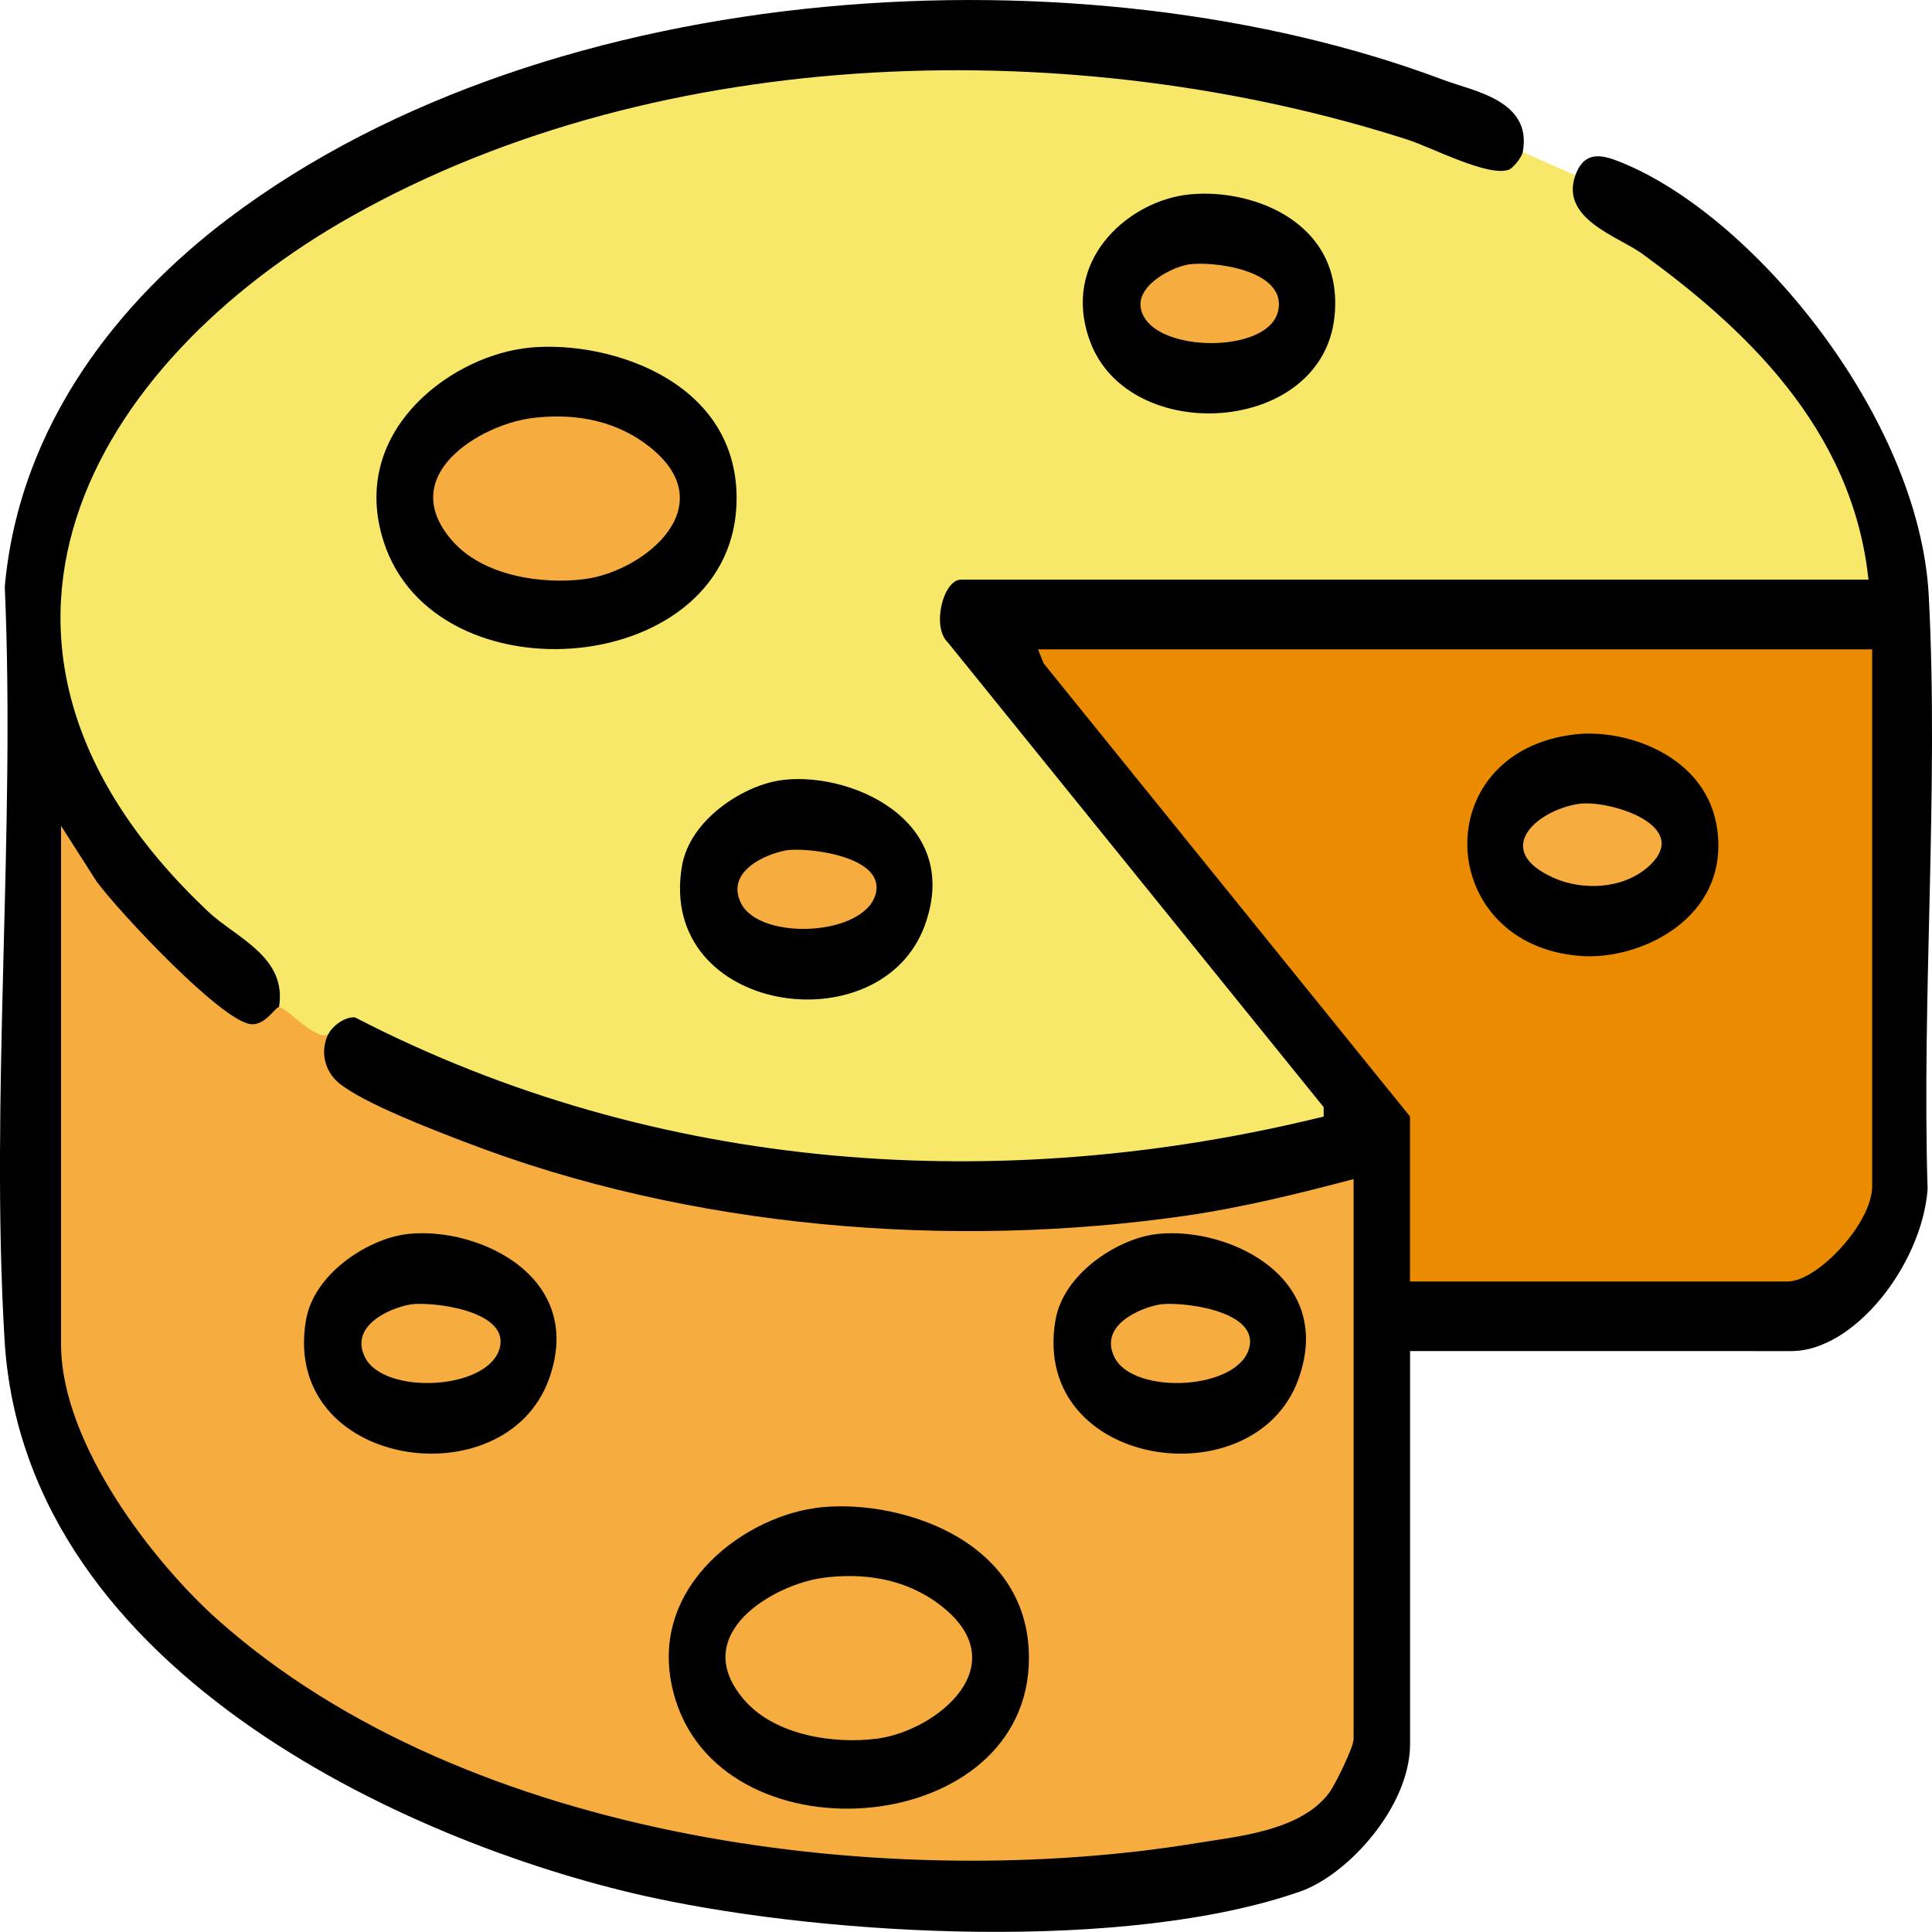
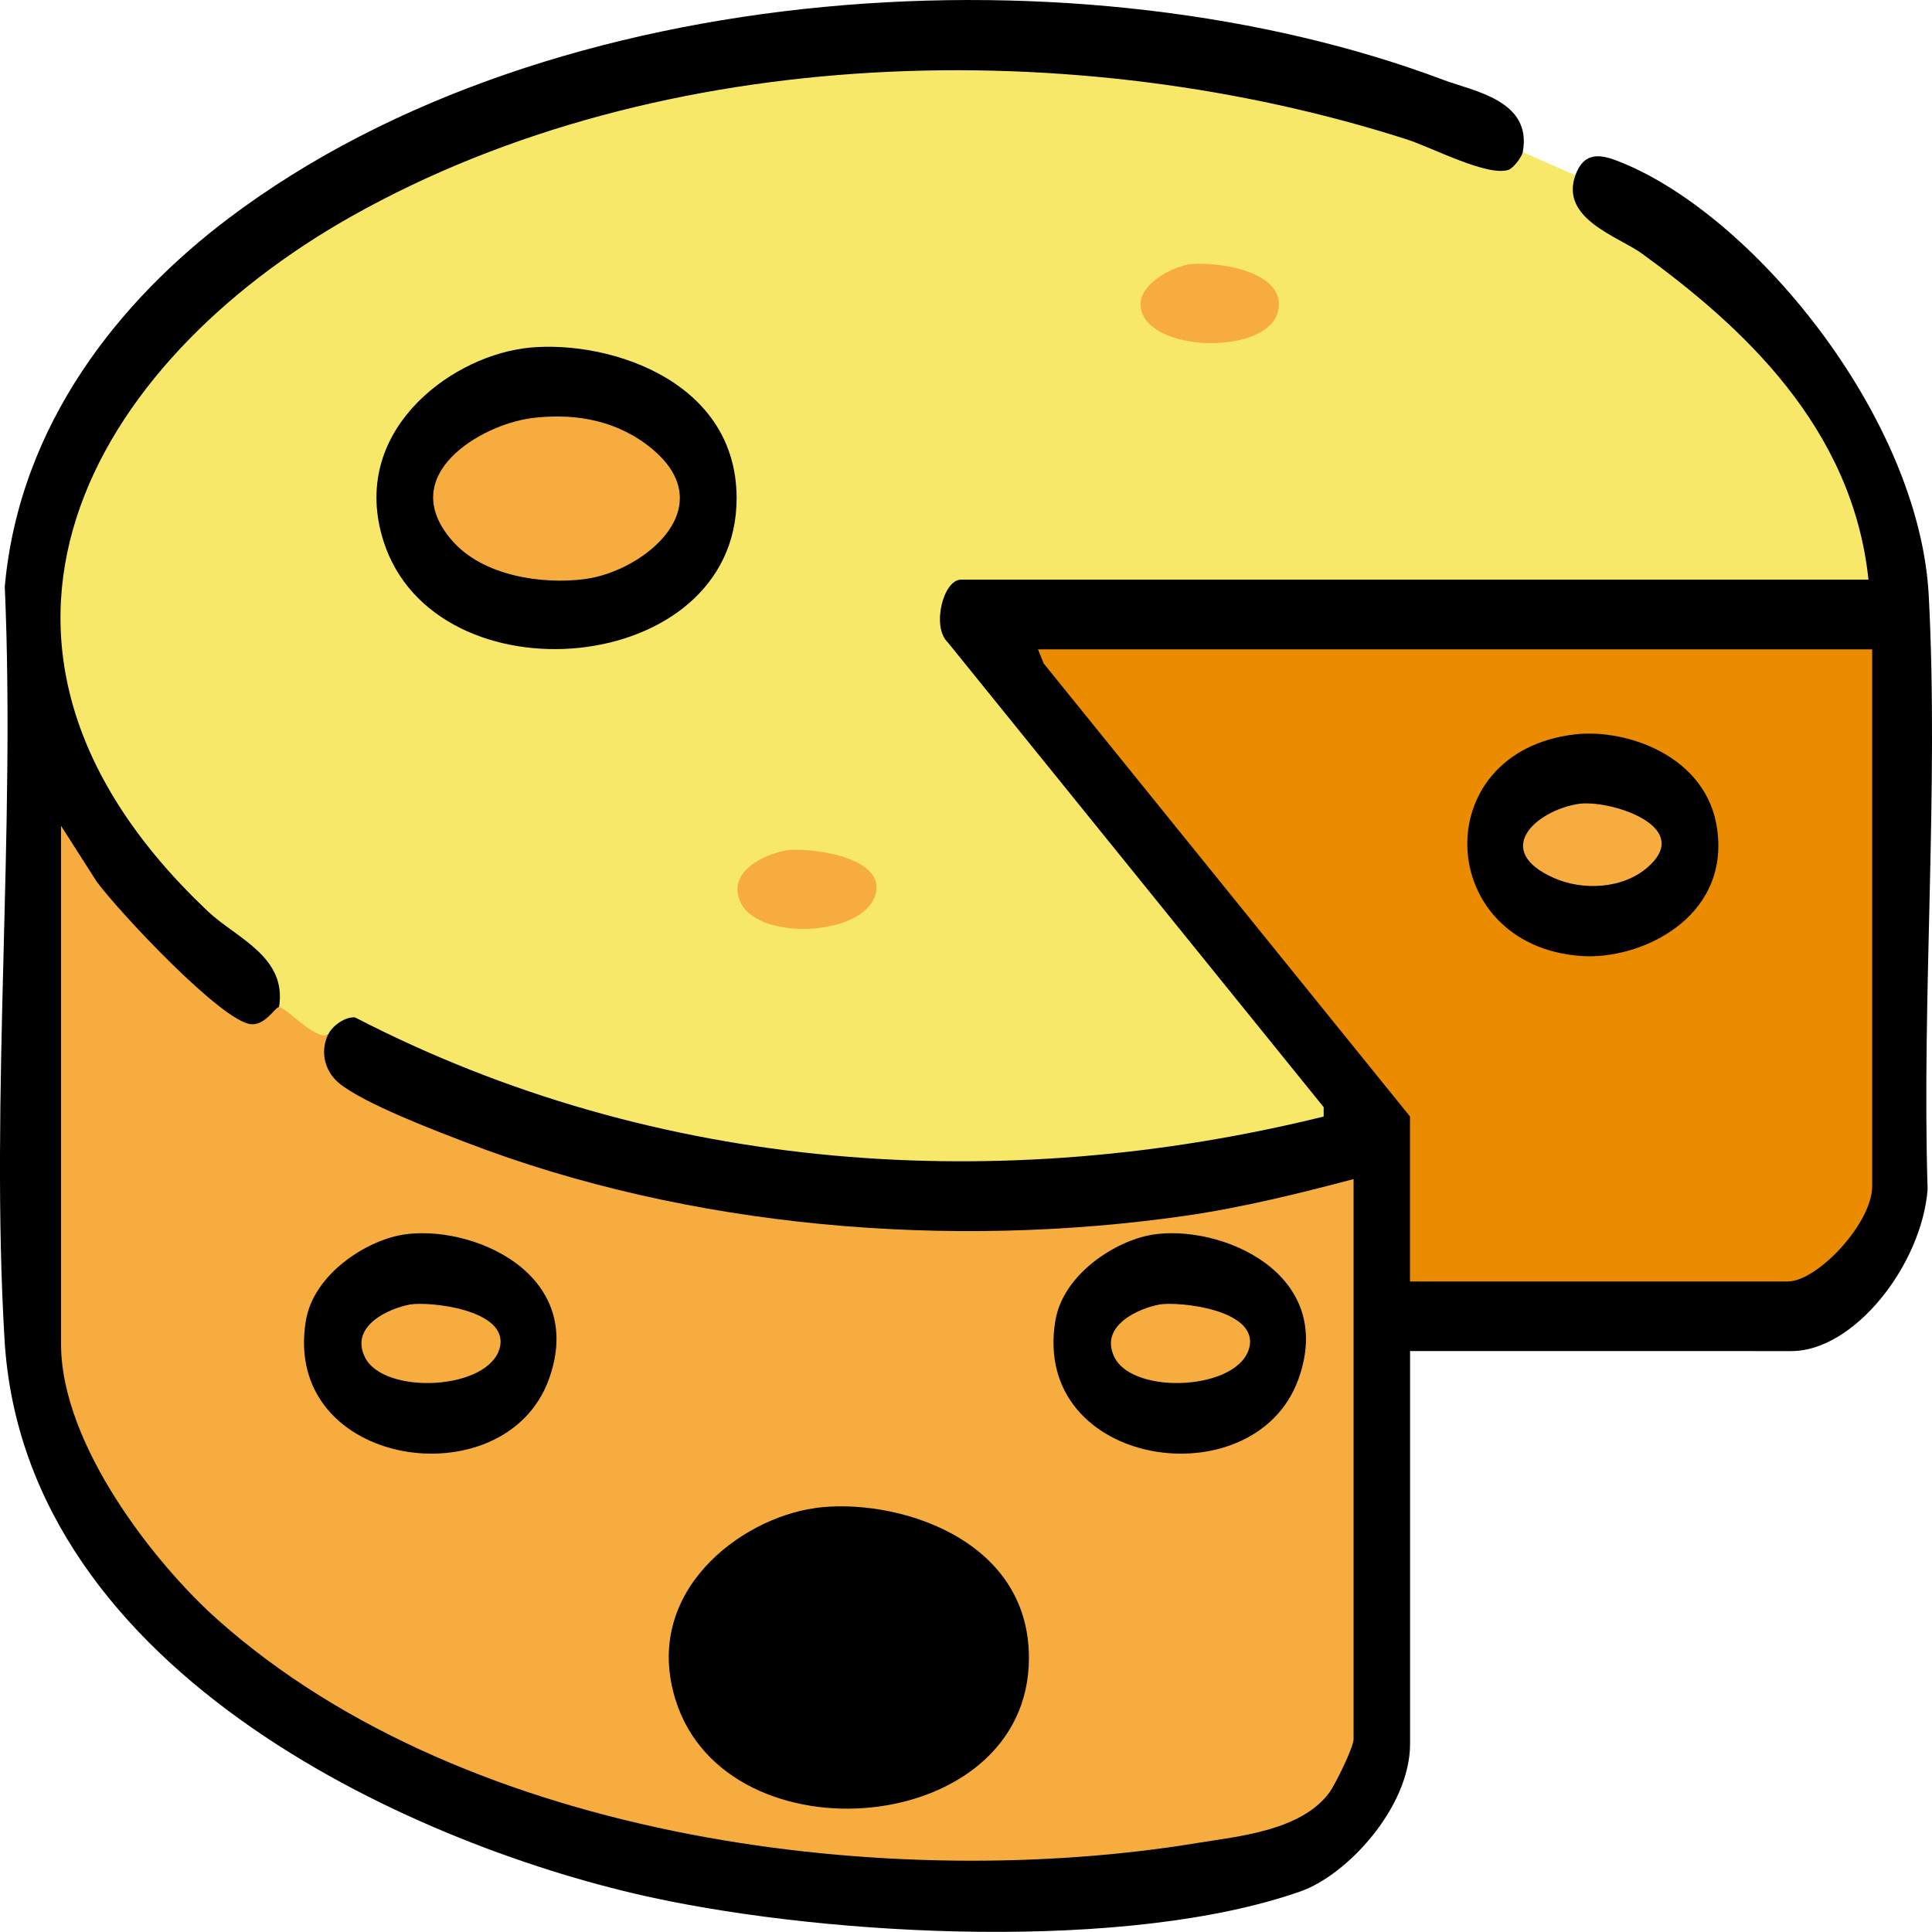
<svg xmlns="http://www.w3.org/2000/svg" data-bbox="-0.003 0.002 255.124 255.103" viewBox="0 0 255.12 255.12" data-type="color">
  <g>
    <path d="m201.08 20.08 6.95 3.07.77.93c-.16 2.42 1.02 4.23 3.53 5.42 11.03 6.5 23.38 16.54 30.14 29.61 2.39 4.63 5.78 12.26 4.27 17.43l-.35 1.23H127.52l-.61-1.23c-1.51 2.38-1.99 4.69-1.43 6.93l49.82 61.62c1.2 2.39.14 3.26-2.11 3.98-9.07 2.91-20.63 4.04-30.07 4.82-32.71 2.72-66.08-2.65-96.42-18.38-1.2.75-2.32 1.14-3.38 1.17-.72 2.85-6.24-1.37-6.45-3.68l-.89-.88c.26-2.96-1.67-4.98-3.51-6.47-33.63-25.17-33.59-61.42-1.3-88.06C75.98.62 147.04 2.2 196.62 21.14c1.35.3 2.53.53 3.33-1.03z" fill="#f8e869" data-color="1" />
    <path d="M201.08 20.08c-.13.69-1.26 2.11-1.84 2.33-2.71 1-10.22-2.96-13.43-3.99C142.49 4.52 87.59 5.38 46.43 28.56 12.23 47.82-9.98 85 27.47 120.36c3.7 3.5 10.49 5.97 9.37 12.65.56 2.18-2.11 3.43-3.69 3.49-4.44.17-21.68-18.56-24.24-24.11l-.85-3.31.99 3.2v64.48l-.99.75 1.02 1.14c4.98 28.12 31.05 44.92 51.68 53.43 30.67 12.65 72.54 16.25 104.15 8.93 6.11-1.41 10.48-3.33 12.76-11.05l1.07-.28-.99-.43v-72.78l.99-.75c-.46.44-.93.87-1.43 1.21s-.98.66-1.5.81c-21.35 5.98-44.54 7.24-66.38 5.24-15.93-1.46-29.41-5.19-44.8-9.67-4.14-1.2-19.55-7.13-21.64-10.59-1.19-1.98-2.18-5.8.3-6.03.59-1.3 2.38-2.48 3.6-2.34 40.02 20.71 85.54 23.53 127.9 13.09v-1.24l-49.63-61.37c-2.18-2.05-.61-8.29 1.74-8.29h119.83c-2.11-20.17-16.76-33.5-29.93-43.07-3.09-2.24-10.84-4.56-8.77-10.33 1.07-2.98 3.1-2.81 5.32-1.98 17.7 6.63 40.09 33.72 41.34 57.49 1.34 25.44-.94 52.8-.15 78.43-.81 10.02-9.72 21.33-17.98 21.33H186.2v51.86c0 8.38-8.32 17.35-14.5 19.5-22.92 8.01-61.8 5.9-85.32.86C56.5 244.25 3.27 221.69.6 176.91c-1.91-32.08 1.46-67.05.03-99.44 1.94-21.59 15.33-37.92 29.61-48.68 42.79-32.26 113.21-36 160.42-18.22 3.91 1.47 11.71 2.68 10.42 9.51" fill="#000000" data-color="2" />
    <path d="M36.84 133c.9-.06 4.68 4.3 6.45 3.68-1.1 2.43-.26 4.95 1.53 6.39 3.34 2.69 12.44 6.14 16.57 7.73 29.74 11.47 64.29 14.2 95.21 9.73 7.42-1.07 14.85-2.91 22.14-4.83v73.95c0 1.09-2.44 6.03-3.21 7.07-3.75 5.06-12.09 5.77-17.45 6.65-39.65 6.54-96.05.16-129.34-29.49-8.18-7.28-20.68-23.05-20.68-36.4v-68.43l4.71 7.37c2.96 4.01 16.6 18.59 20.43 18.83 1.86.12 3.12-2.24 3.64-2.27Z" fill="#f7ac3f" data-color="3" />
-     <path d="M68.98 46.02c10.25-1.44 28.29 3.69 28.29 19.78 0 23.68-39.82 27.09-46.63 5.65-4.54-14.29 8.5-24.04 18.35-25.42Z" fill="#000000" data-color="2" />
-     <path d="M156.31 25.77c8.17-1.22 21.24 3.11 19.91 16.04-1.61 15.63-27.19 17.18-32.29 3.23-3.86-10.53 4.79-18.13 12.38-19.27" fill="#000000" data-color="2" />
-     <path d="M102.71 103.09c9.02-1.52 24.54 5.01 19.41 19.1-5.82 15.99-35.31 11.7-32.08-7.76 1.03-6.2 8.01-10.55 12.67-11.33Z" fill="#000000" data-color="2" />
+     <path d="M68.98 46.02c10.25-1.44 28.29 3.69 28.29 19.78 0 23.68-39.82 27.09-46.63 5.65-4.54-14.29 8.5-24.04 18.35-25.42" fill="#000000" data-color="2" />
    <path d="M247.22 85.75v70.89c0 4.88-7.23 12.58-11.16 12.58h-49.87v-21.79L137.81 87.6l-.74-1.85z" fill="#eb8b00" data-color="4" />
    <path d="M69.98 55.24c5.26-.7 10.74.01 15.32 3.4 10.7 7.92-.15 16.79-8.08 17.83-5.44.71-13.39-.3-17.56-5.13-7.53-8.72 4.05-15.25 10.33-16.09Z" fill="#f7ac3f" data-color="3" />
    <path d="M107.58 199.14c10.25-1.44 28.29 3.69 28.29 19.78 0 23.68-39.82 27.09-46.63 5.65-4.54-14.29 8.5-24.04 18.35-25.42Z" fill="#000000" data-color="2" />
-     <path d="M108.58 208.36c5.26-.7 10.74.01 15.32 3.4 10.7 7.92-.15 16.79-8.08 17.83-5.44.71-13.39-.3-17.56-5.13-7.53-8.72 4.05-15.25 10.33-16.09Z" fill="#f7ac3f" data-color="3" />
    <path d="M156.79 34.95c2.86-.55 13.32.56 11.97 6.18-1.27 5.31-14.52 5.46-17.52 1-2.53-3.77 3.07-6.7 5.54-7.18Z" fill="#f6ac3f" data-color="5" />
    <path d="M103.71 112.3c2.55-.46 13.01.63 11.97 5.55-1.22 5.77-15.33 6.49-17.84 1.4-2.07-4.2 3.33-6.48 5.87-6.94Z" fill="#f6ac3f" data-color="5" />
    <path d="M53.06 163.06c9.02-1.52 24.54 5.01 19.41 19.1-5.82 15.99-35.31 11.7-32.08-7.76 1.03-6.2 8.01-10.55 12.67-11.33Z" fill="#000000" data-color="2" />
    <path d="M54.06 172.27c2.55-.46 13.01.63 11.97 5.55-1.22 5.77-15.33 6.49-17.84 1.4-2.07-4.2 3.33-6.48 5.87-6.94Z" fill="#f6ac3f" data-color="5" />
    <path d="M152.03 163.06c9.02-1.52 24.54 5.01 19.41 19.1-5.82 15.99-35.31 11.7-32.08-7.76 1.03-6.2 8.01-10.55 12.67-11.33Z" fill="#000000" data-color="2" />
    <path d="M153.03 172.27c2.55-.46 13.01.63 11.97 5.55-1.22 5.77-15.33 6.49-17.84 1.4-2.07-4.2 3.33-6.48 5.87-6.94Z" fill="#f6ac3f" data-color="5" />
    <path d="M207.92 96.98c6.83-.81 17.51 2.84 18.84 12.54 1.61 11.76-10.18 17.28-17.98 16.72-19.27-1.38-20.48-26.93-.85-29.26Z" fill="#000000" data-color="2" />
    <path d="M208.4 106.16c3.91-.63 15.41 2.85 9.22 8.32-3.34 2.95-8.65 3.13-12.42 1.46-8.21-3.63-2.41-8.88 3.21-9.78Z" fill="#f6ac3f" data-color="5" />
  </g>
</svg>